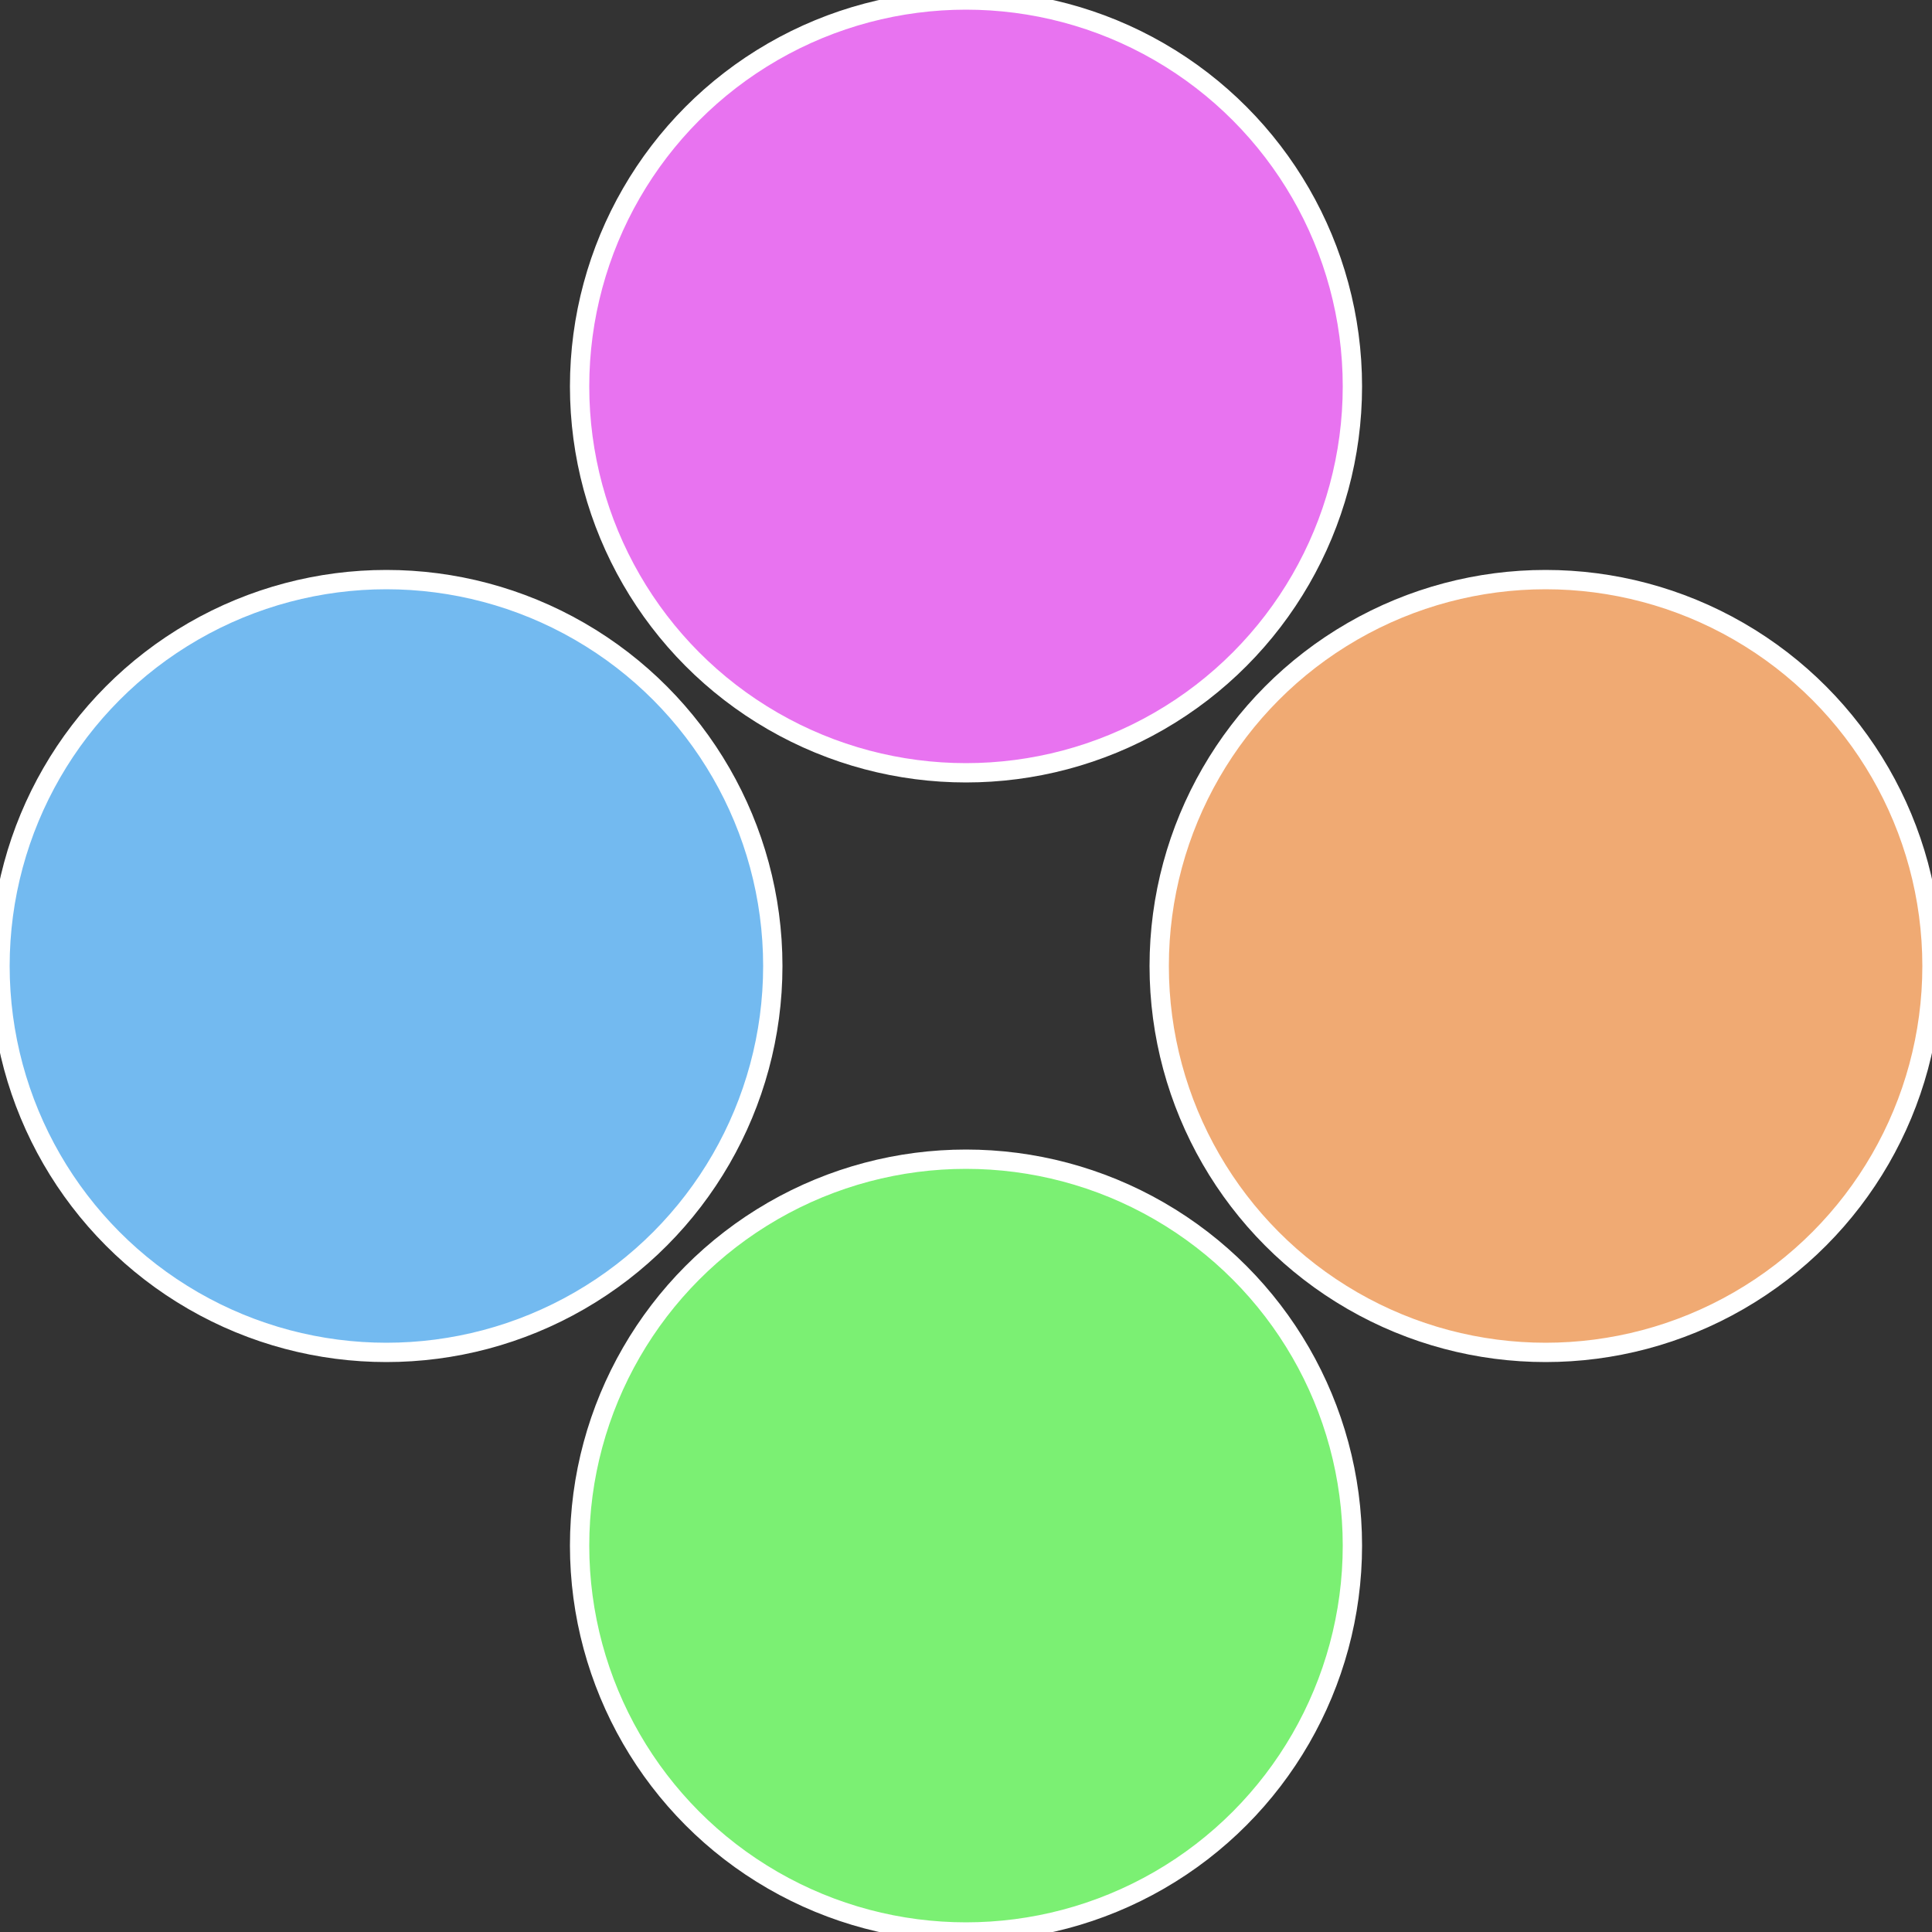
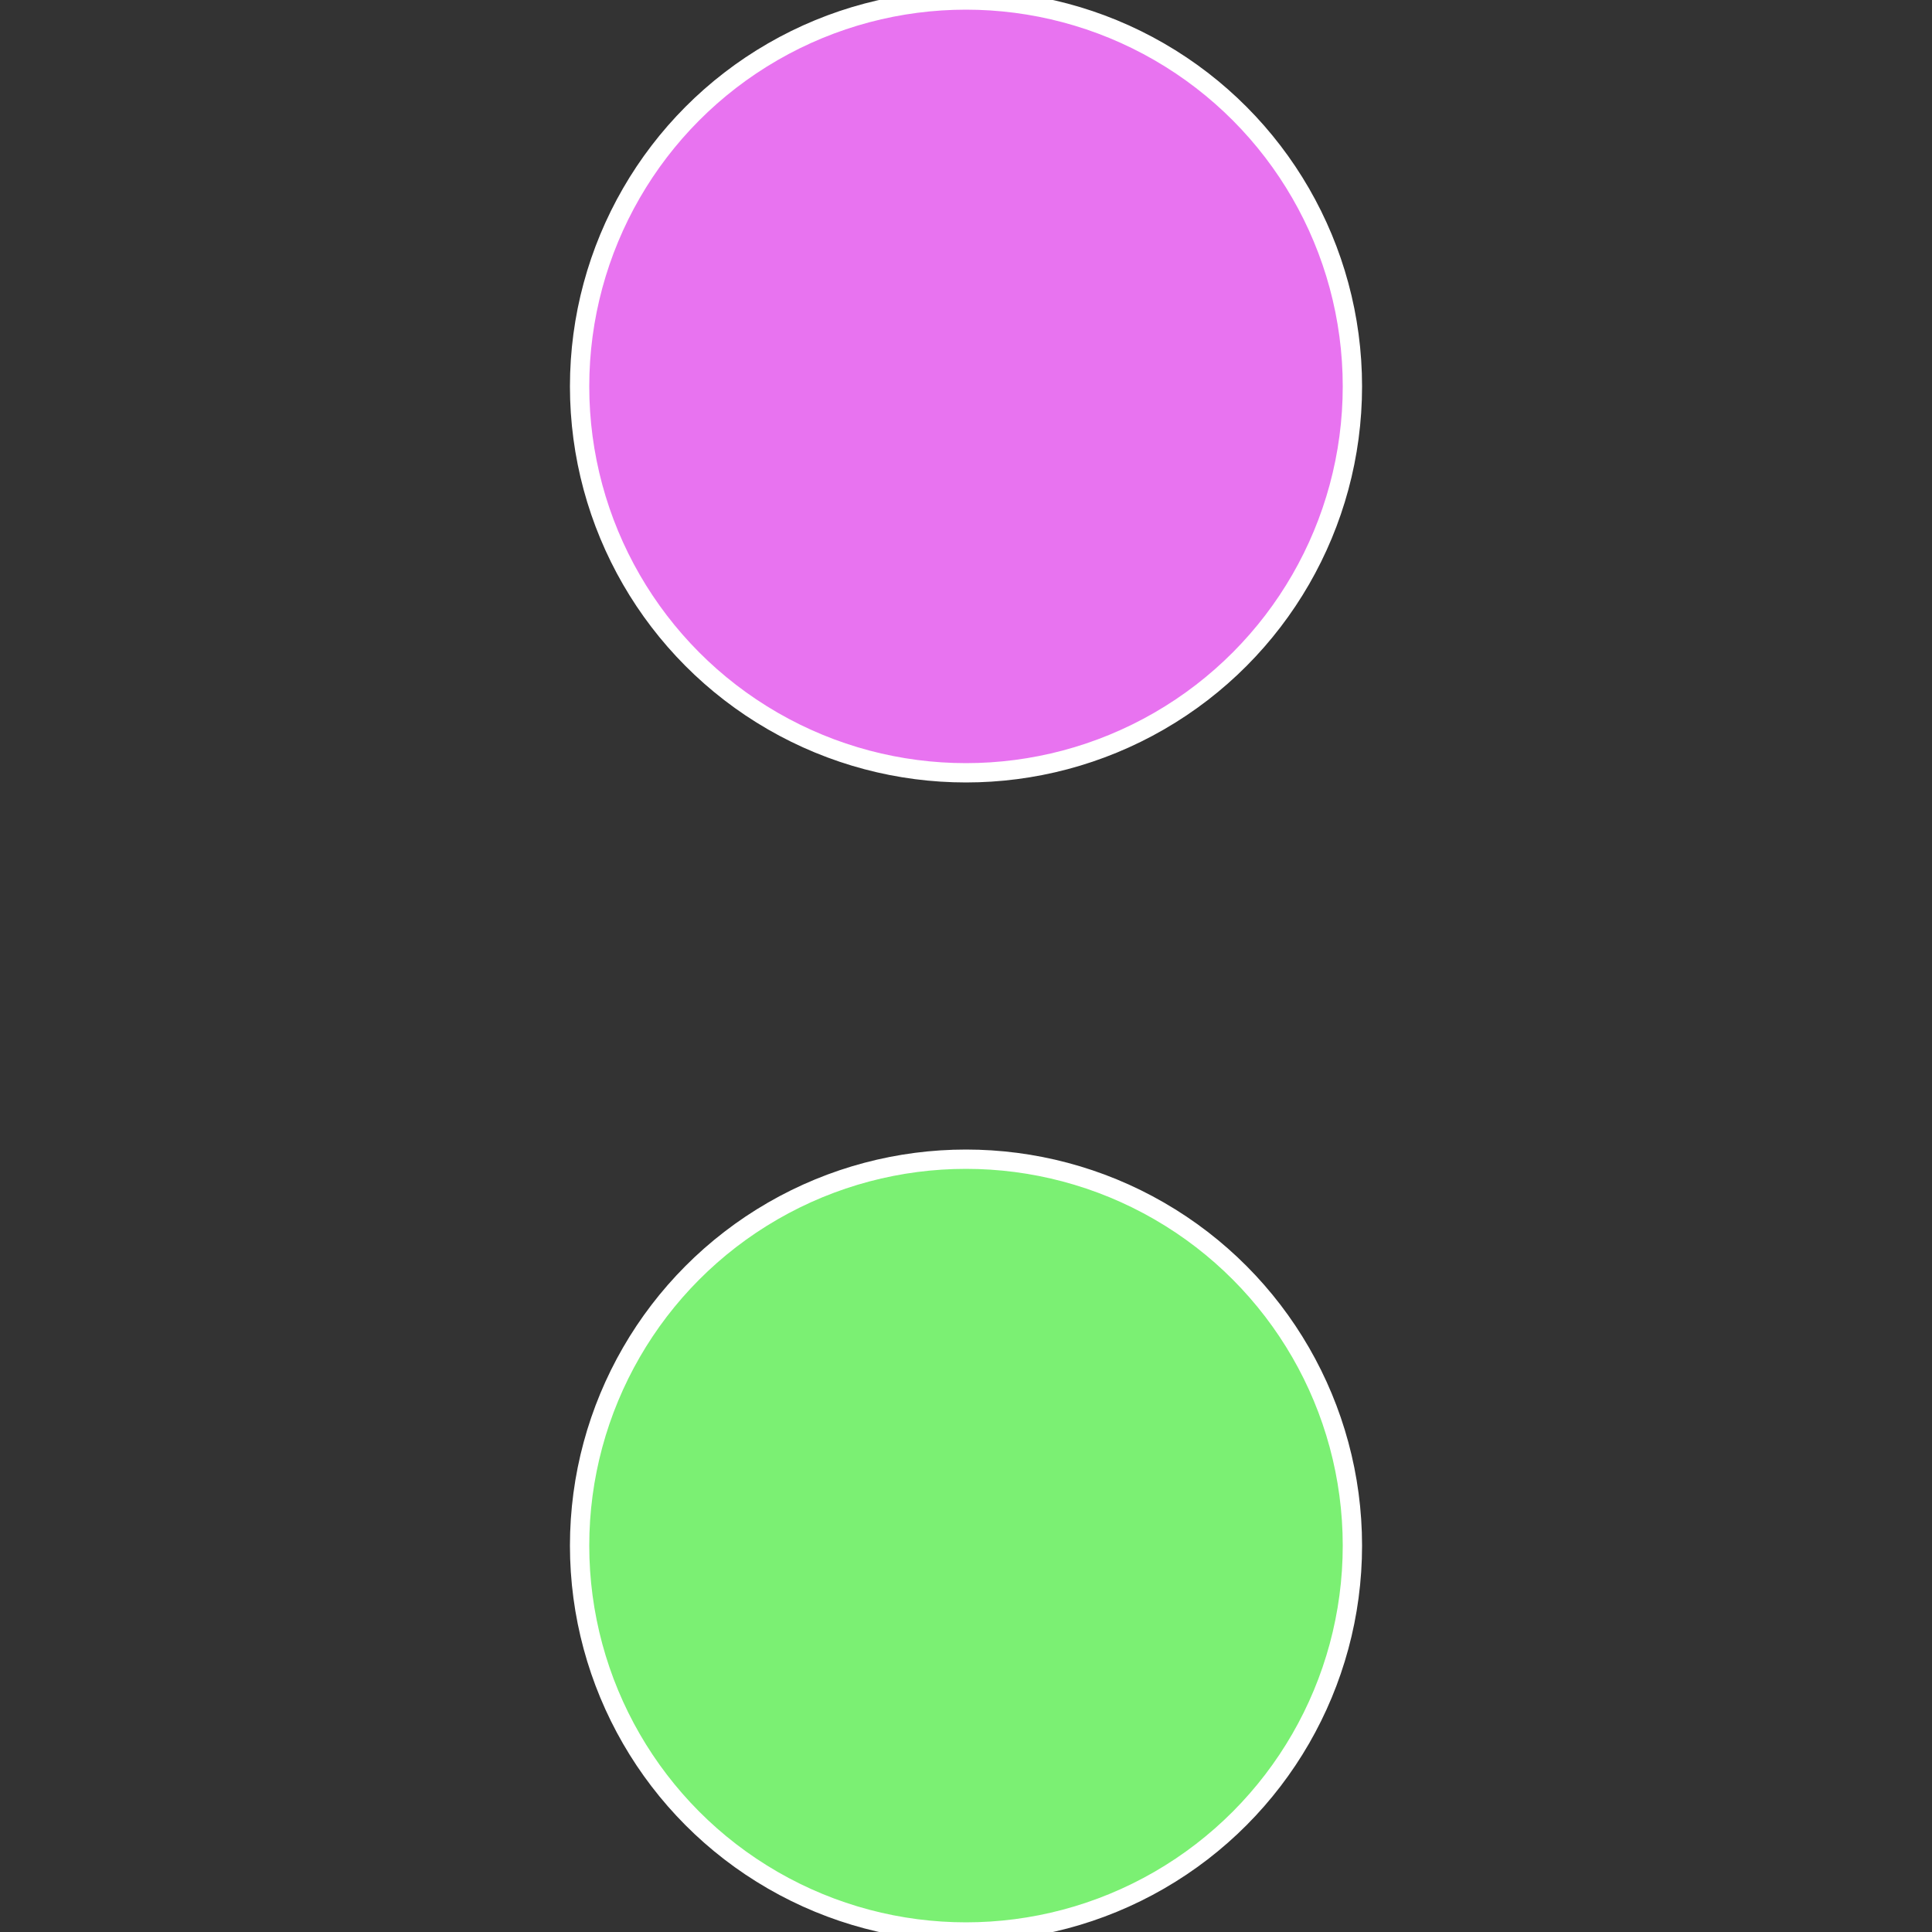
<svg xmlns="http://www.w3.org/2000/svg" width="500" height="500" viewBox="-1 -1 2 2">
  <rect x="-1" y="-1" width="2" height="2" fill="#333333" stroke="none" />
-   <circle cx="0.6" cy="0" r="0.4" fill="#f0aa73" stroke="#fff" stroke-width="1%" />
  <circle cx="3.6739403974421E-17" cy="0.6" r="0.4" fill="#7bf073" stroke="#fff" stroke-width="1%" />
-   <circle cx="-0.6" cy="7.3478807948841E-17" r="0.4" fill="#73baf0" stroke="#fff" stroke-width="1%" />
  <circle cx="-1.1021821192326E-16" cy="-0.6" r="0.4" fill="#e873f0" stroke="#fff" stroke-width="1%" />
</svg>